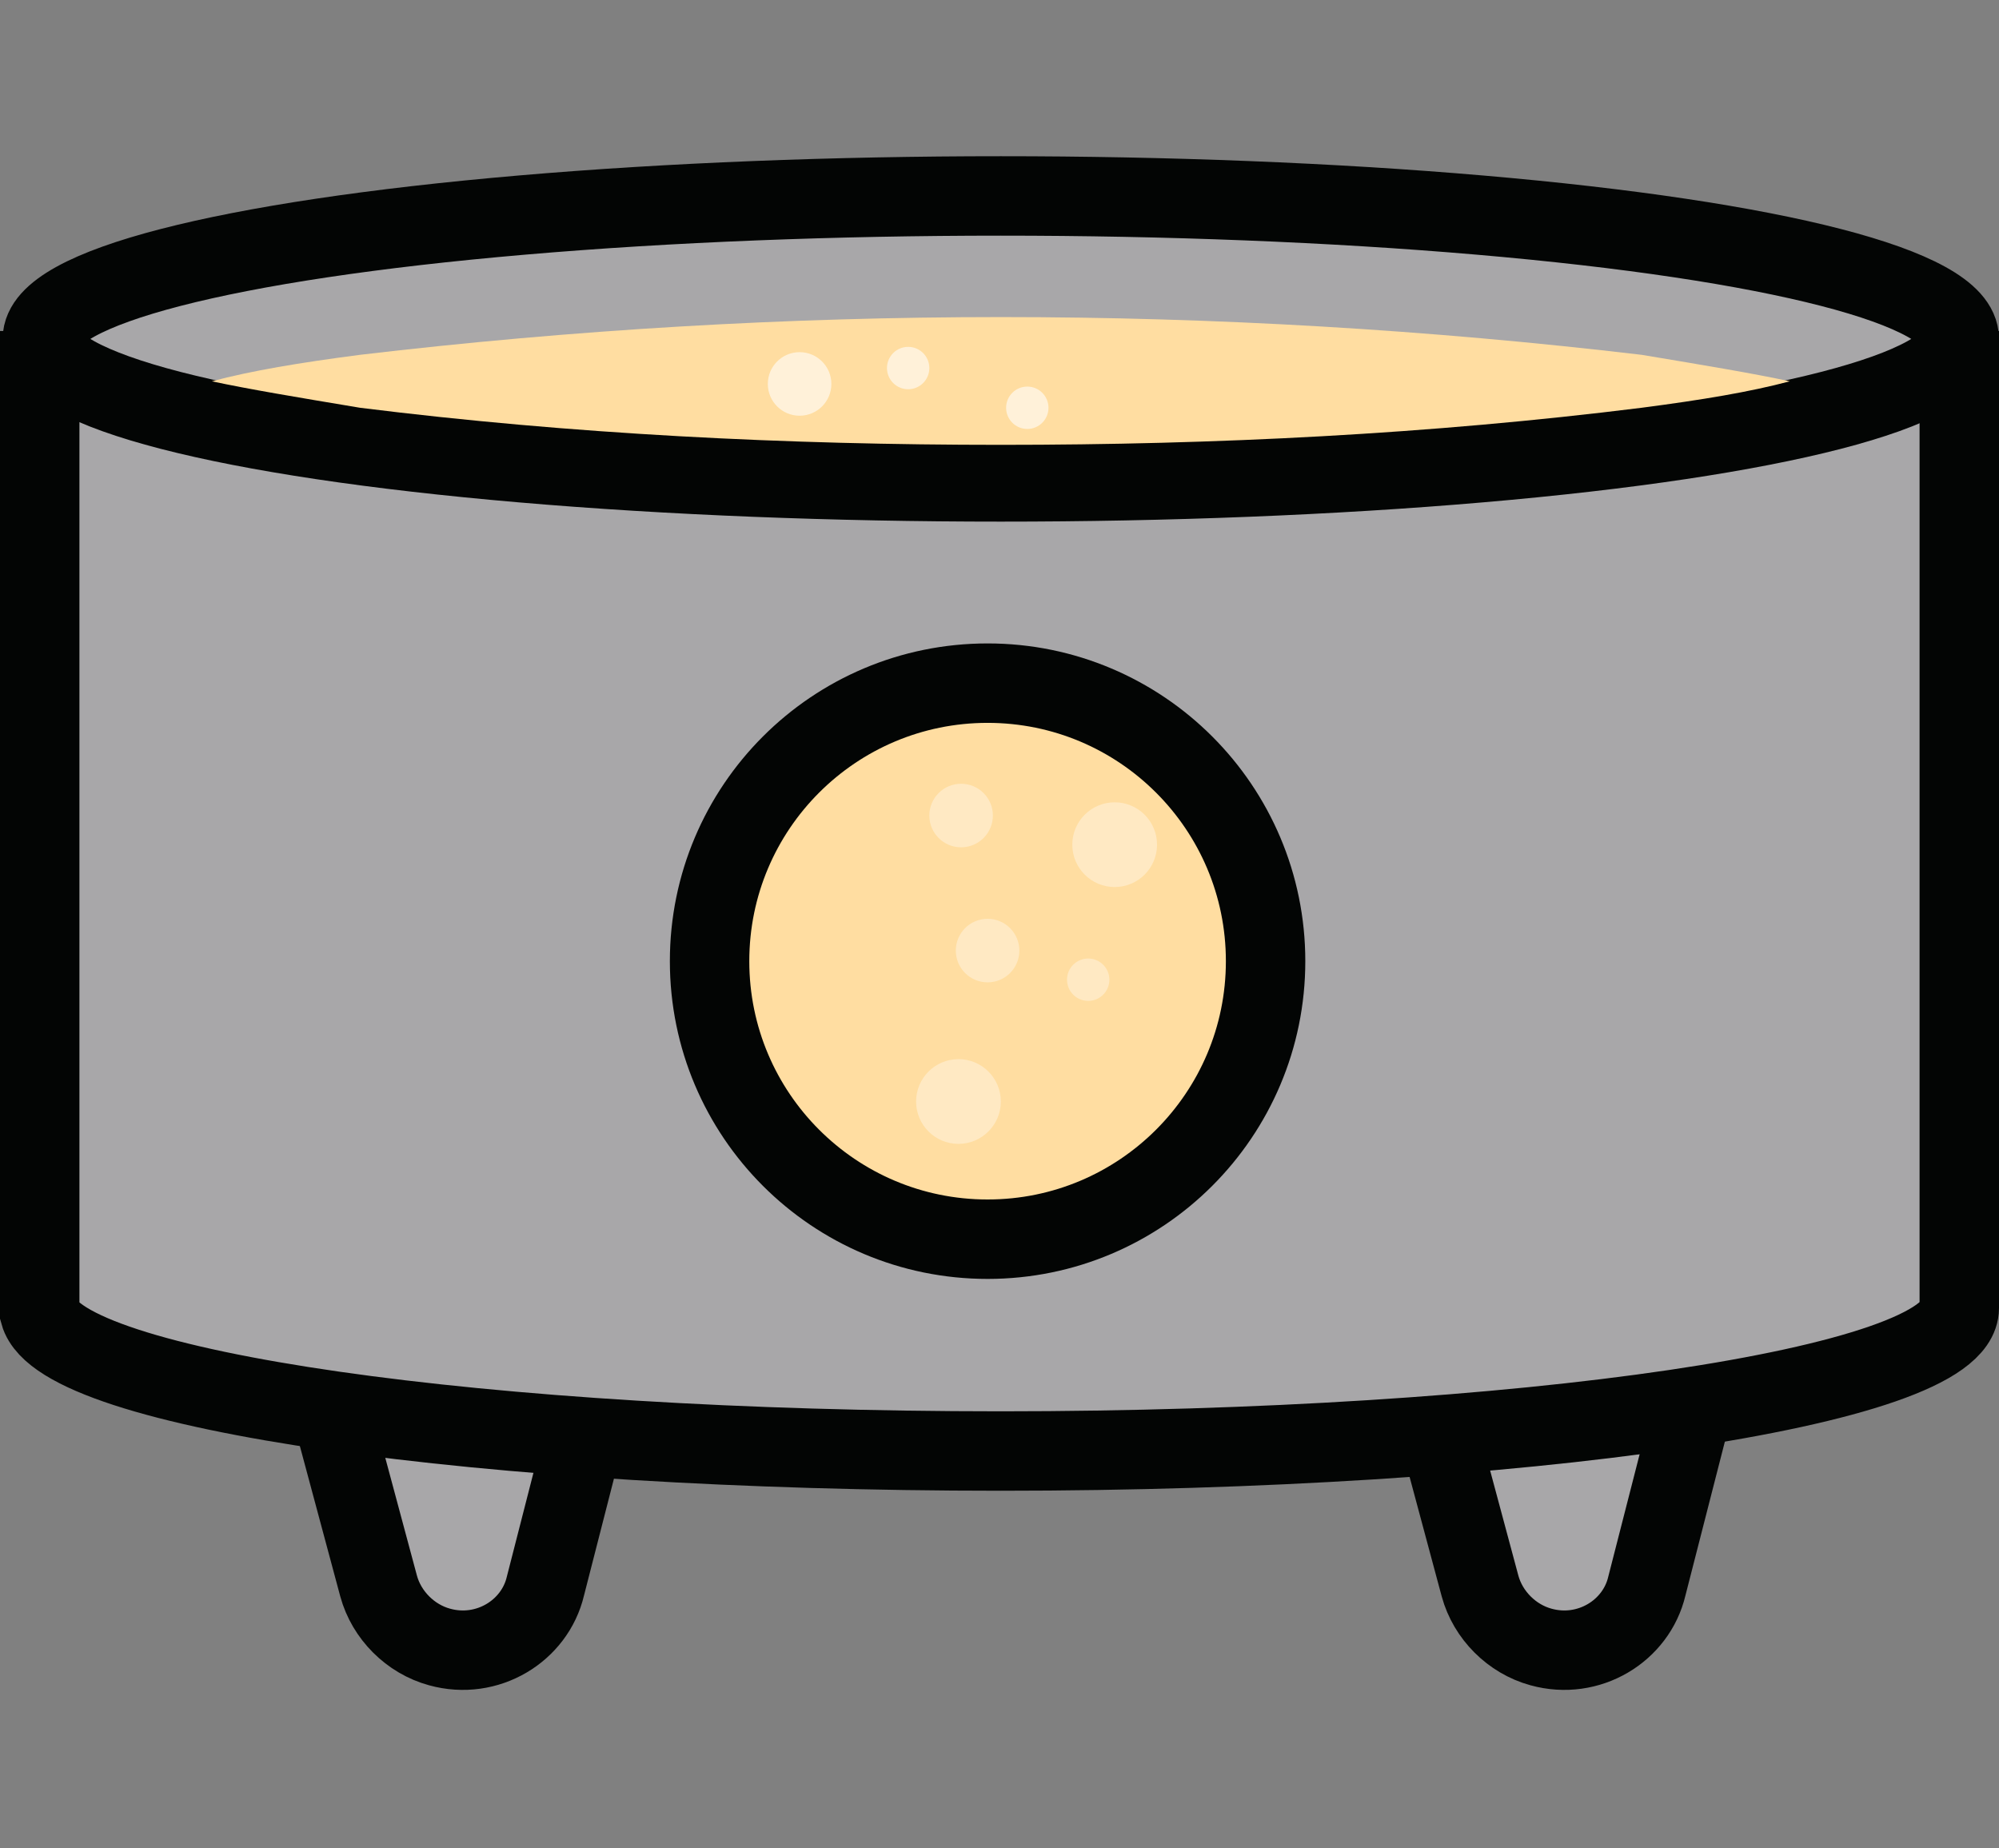
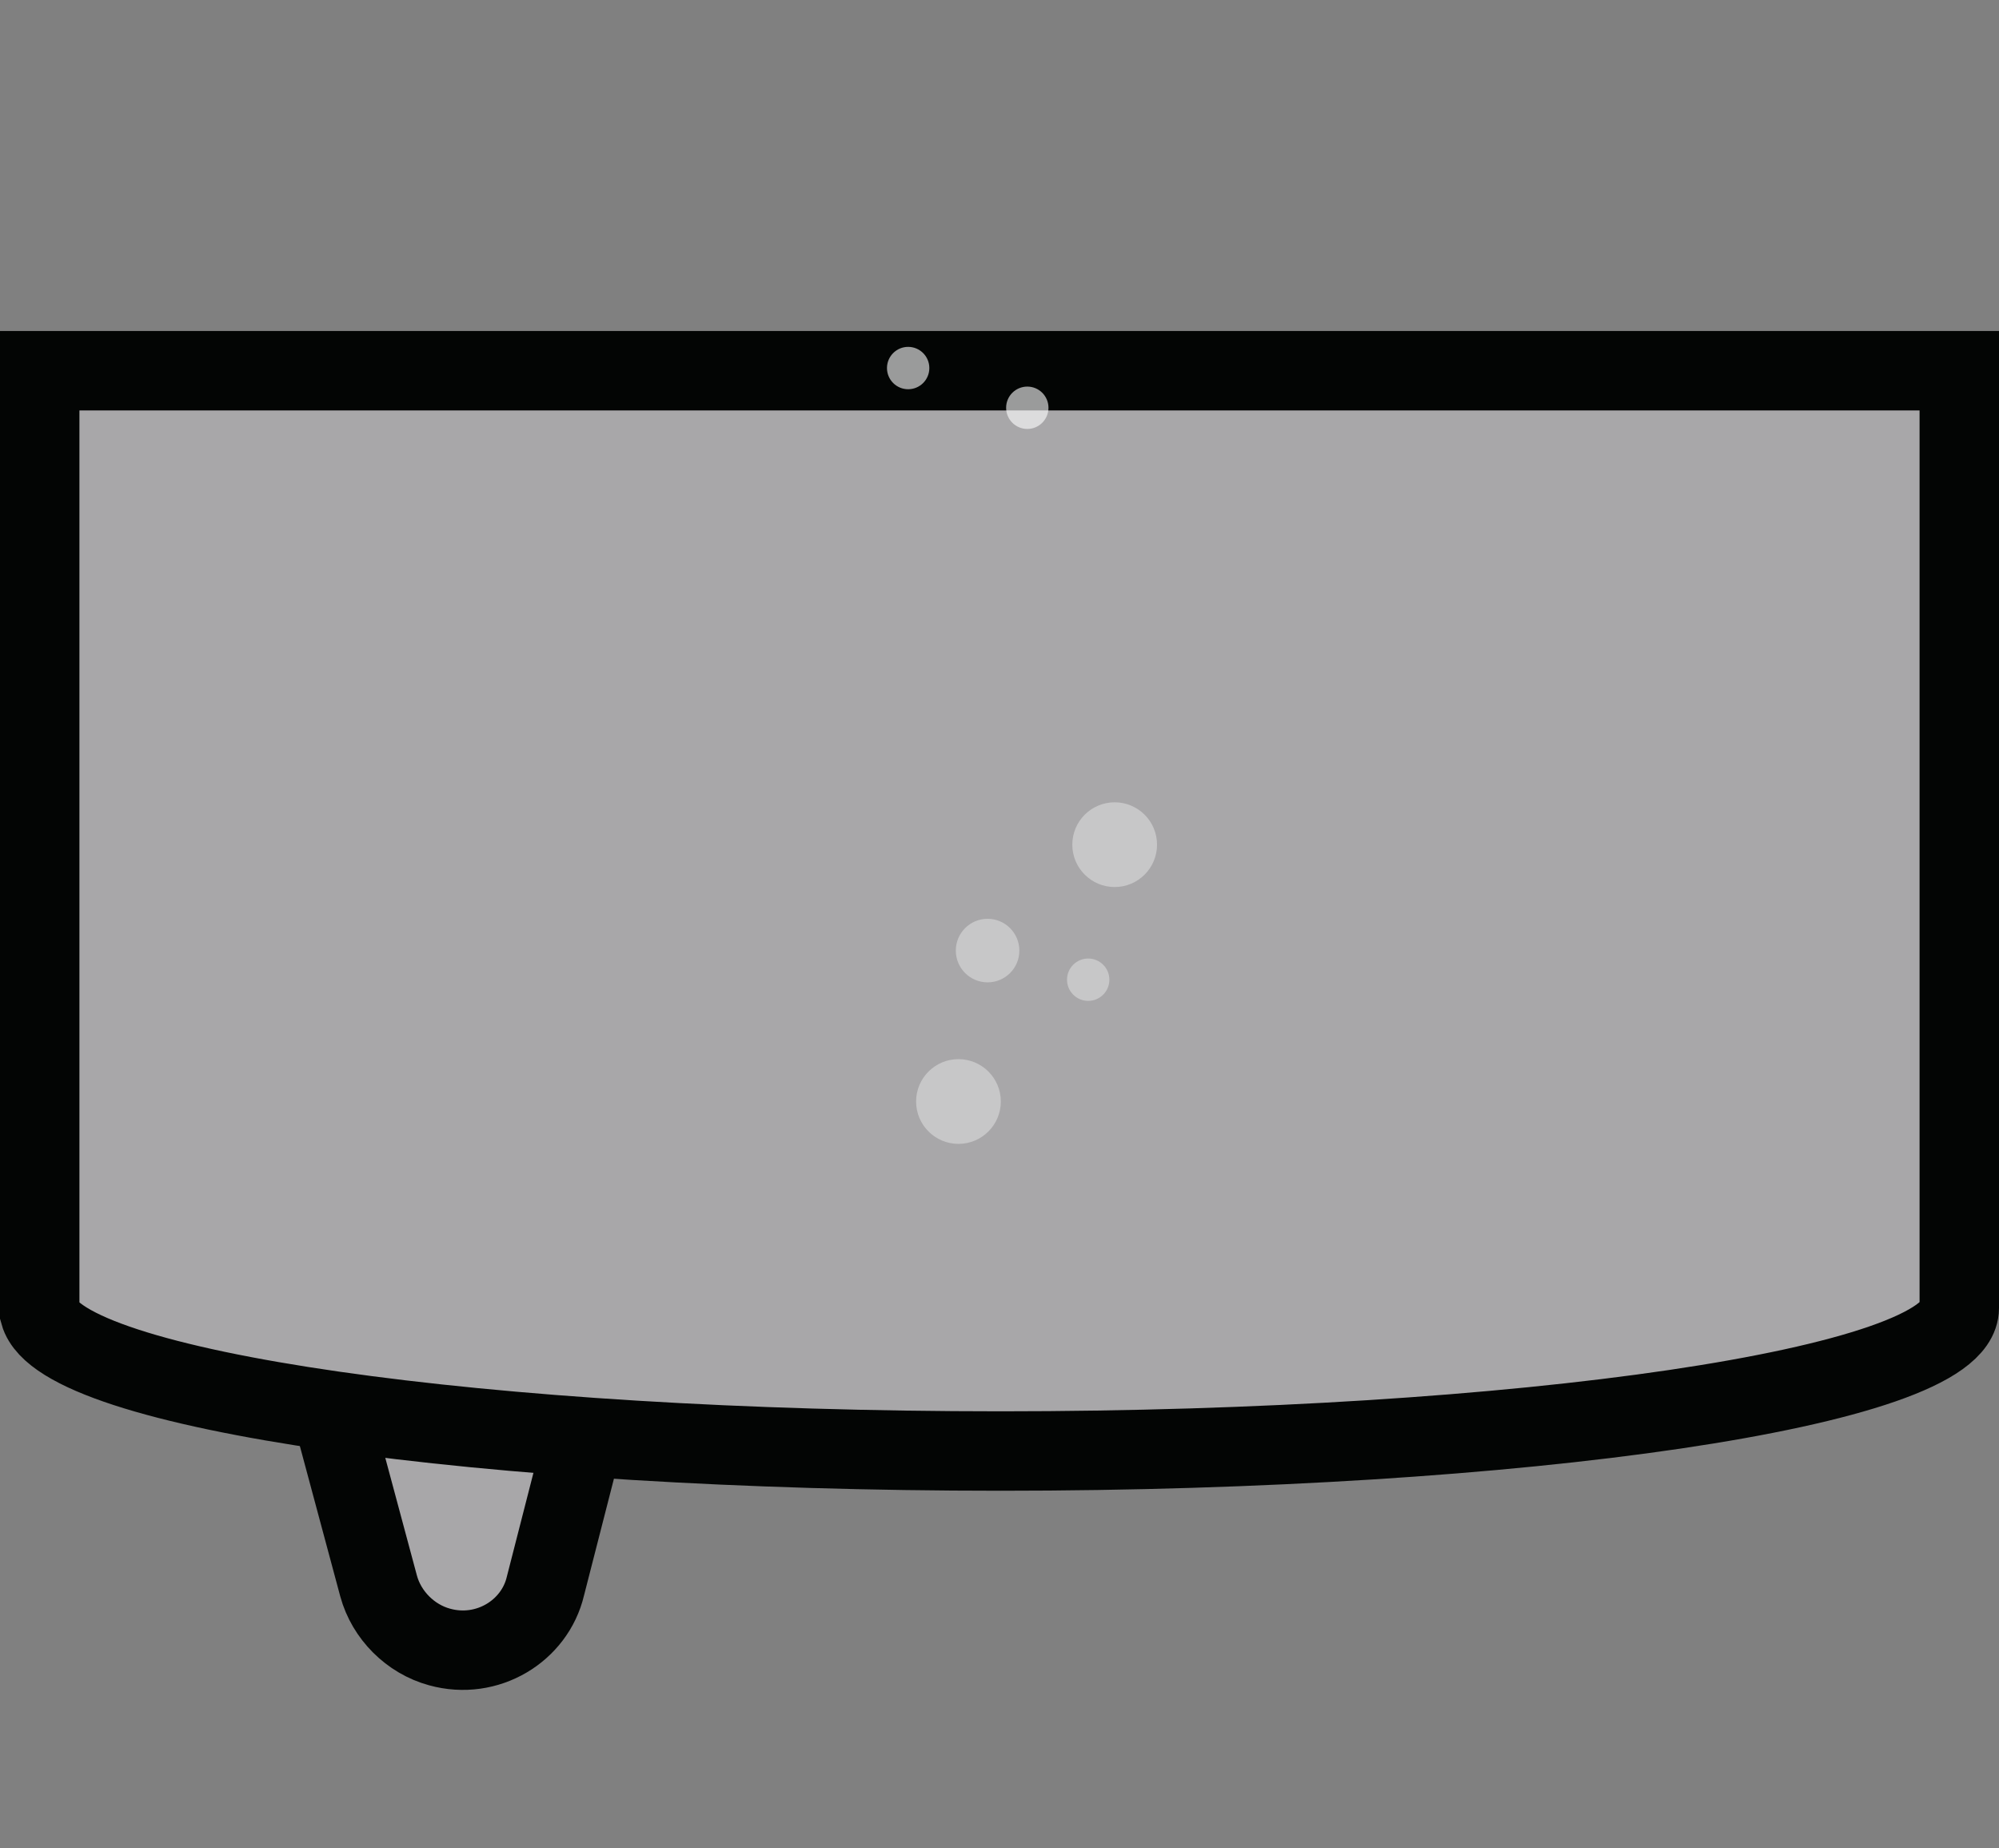
<svg xmlns="http://www.w3.org/2000/svg" id="Layer_1" viewBox="0 0 75.5 69.8">
  <rect x="0" y="0" width="75.5" height="69.8" fill="#808080" stroke="none" />
  <defs>
    <style>      .st0, .st1 {        fill: #ffdda1;      }      .st2 {        fill: #a8a7a9;      }      .st2, .st1 {        stroke: #030504;        stroke-width: 3px;      }      .st3, .st4 {        opacity: .6;      }      .st4 {        fill: #fff;        isolation: isolate;      }    </style>
  </defs>
  <g id="Group_1989">
    <g id="Group_1988">
      <g id="Group_1868">
        <g id="Group_1867">
          <path id="Path_14636" class="st2" d="M14.3,59.9l-4.3-16h14.7l-4.1,16c-.4,1.7-2.2,2.8-4,2.3-1.1-.3-2-1.2-2.3-2.3Z" />
-           <path id="Path_14637" class="st2" d="M55.9,59.9l-4.3-16h14.7l-4.1,16c-.4,1.7-2.2,2.8-4,2.3-1.1-.3-2-1.2-2.3-2.3Z" />
          <path id="Path_14638" class="st2" d="M73.9,14H1.5v35.6c.8,2.9,16.7,5.2,36.3,5.2s36.2-2.4,36.2-5.4,0-35.4,0-35.4Z" />
-           <ellipse id="Ellipse_437" class="st2" cx="37.8" cy="12.8" rx="36.2" ry="5.4" />
-           <path id="Path_14639" class="st0" d="M37.8,16.8c8.1,0,16.2-.4,24.2-1.4,2.3-.3,4.1-.6,5.6-1-1.4-.3-3.2-.6-5.6-1-16.1-1.9-32.3-1.9-48.4,0-2.3.3-4.1.6-5.6,1,1.4.3,3.2.6,5.6,1,8,1,16.1,1.4,24.2,1.4Z" />
+           <path id="Path_14639" class="st0" d="M37.8,16.8Z" />
          <g id="Group_1866">
-             <circle id="Ellipse_438" class="st1" cx="37.3" cy="36.3" r="10.5" />
            <g id="Group_1865" class="st3">
              <circle id="Ellipse_439" class="st4" cx="42.1" cy="31.9" r="1.6" />
-               <circle id="Ellipse_440" class="st4" cx="36.3" cy="30.8" r="1.2" />
              <circle id="Ellipse_441" class="st4" cx="37.3" cy="35.9" r="1.2" />
              <circle id="Ellipse_442" class="st4" cx="41.1" cy="37" r=".8" />
              <circle id="Ellipse_443" class="st4" cx="36.2" cy="41.6" r="1.6" />
            </g>
          </g>
-           <circle id="Ellipse_444" class="st4" cx="30.2" cy="14.5" r="1.2" />
          <circle id="Ellipse_445" class="st4" cx="34.3" cy="13.9" r=".8" />
          <circle id="Ellipse_446" class="st4" cx="38.8" cy="15.4" r=".8" />
        </g>
      </g>
    </g>
  </g>
</svg>